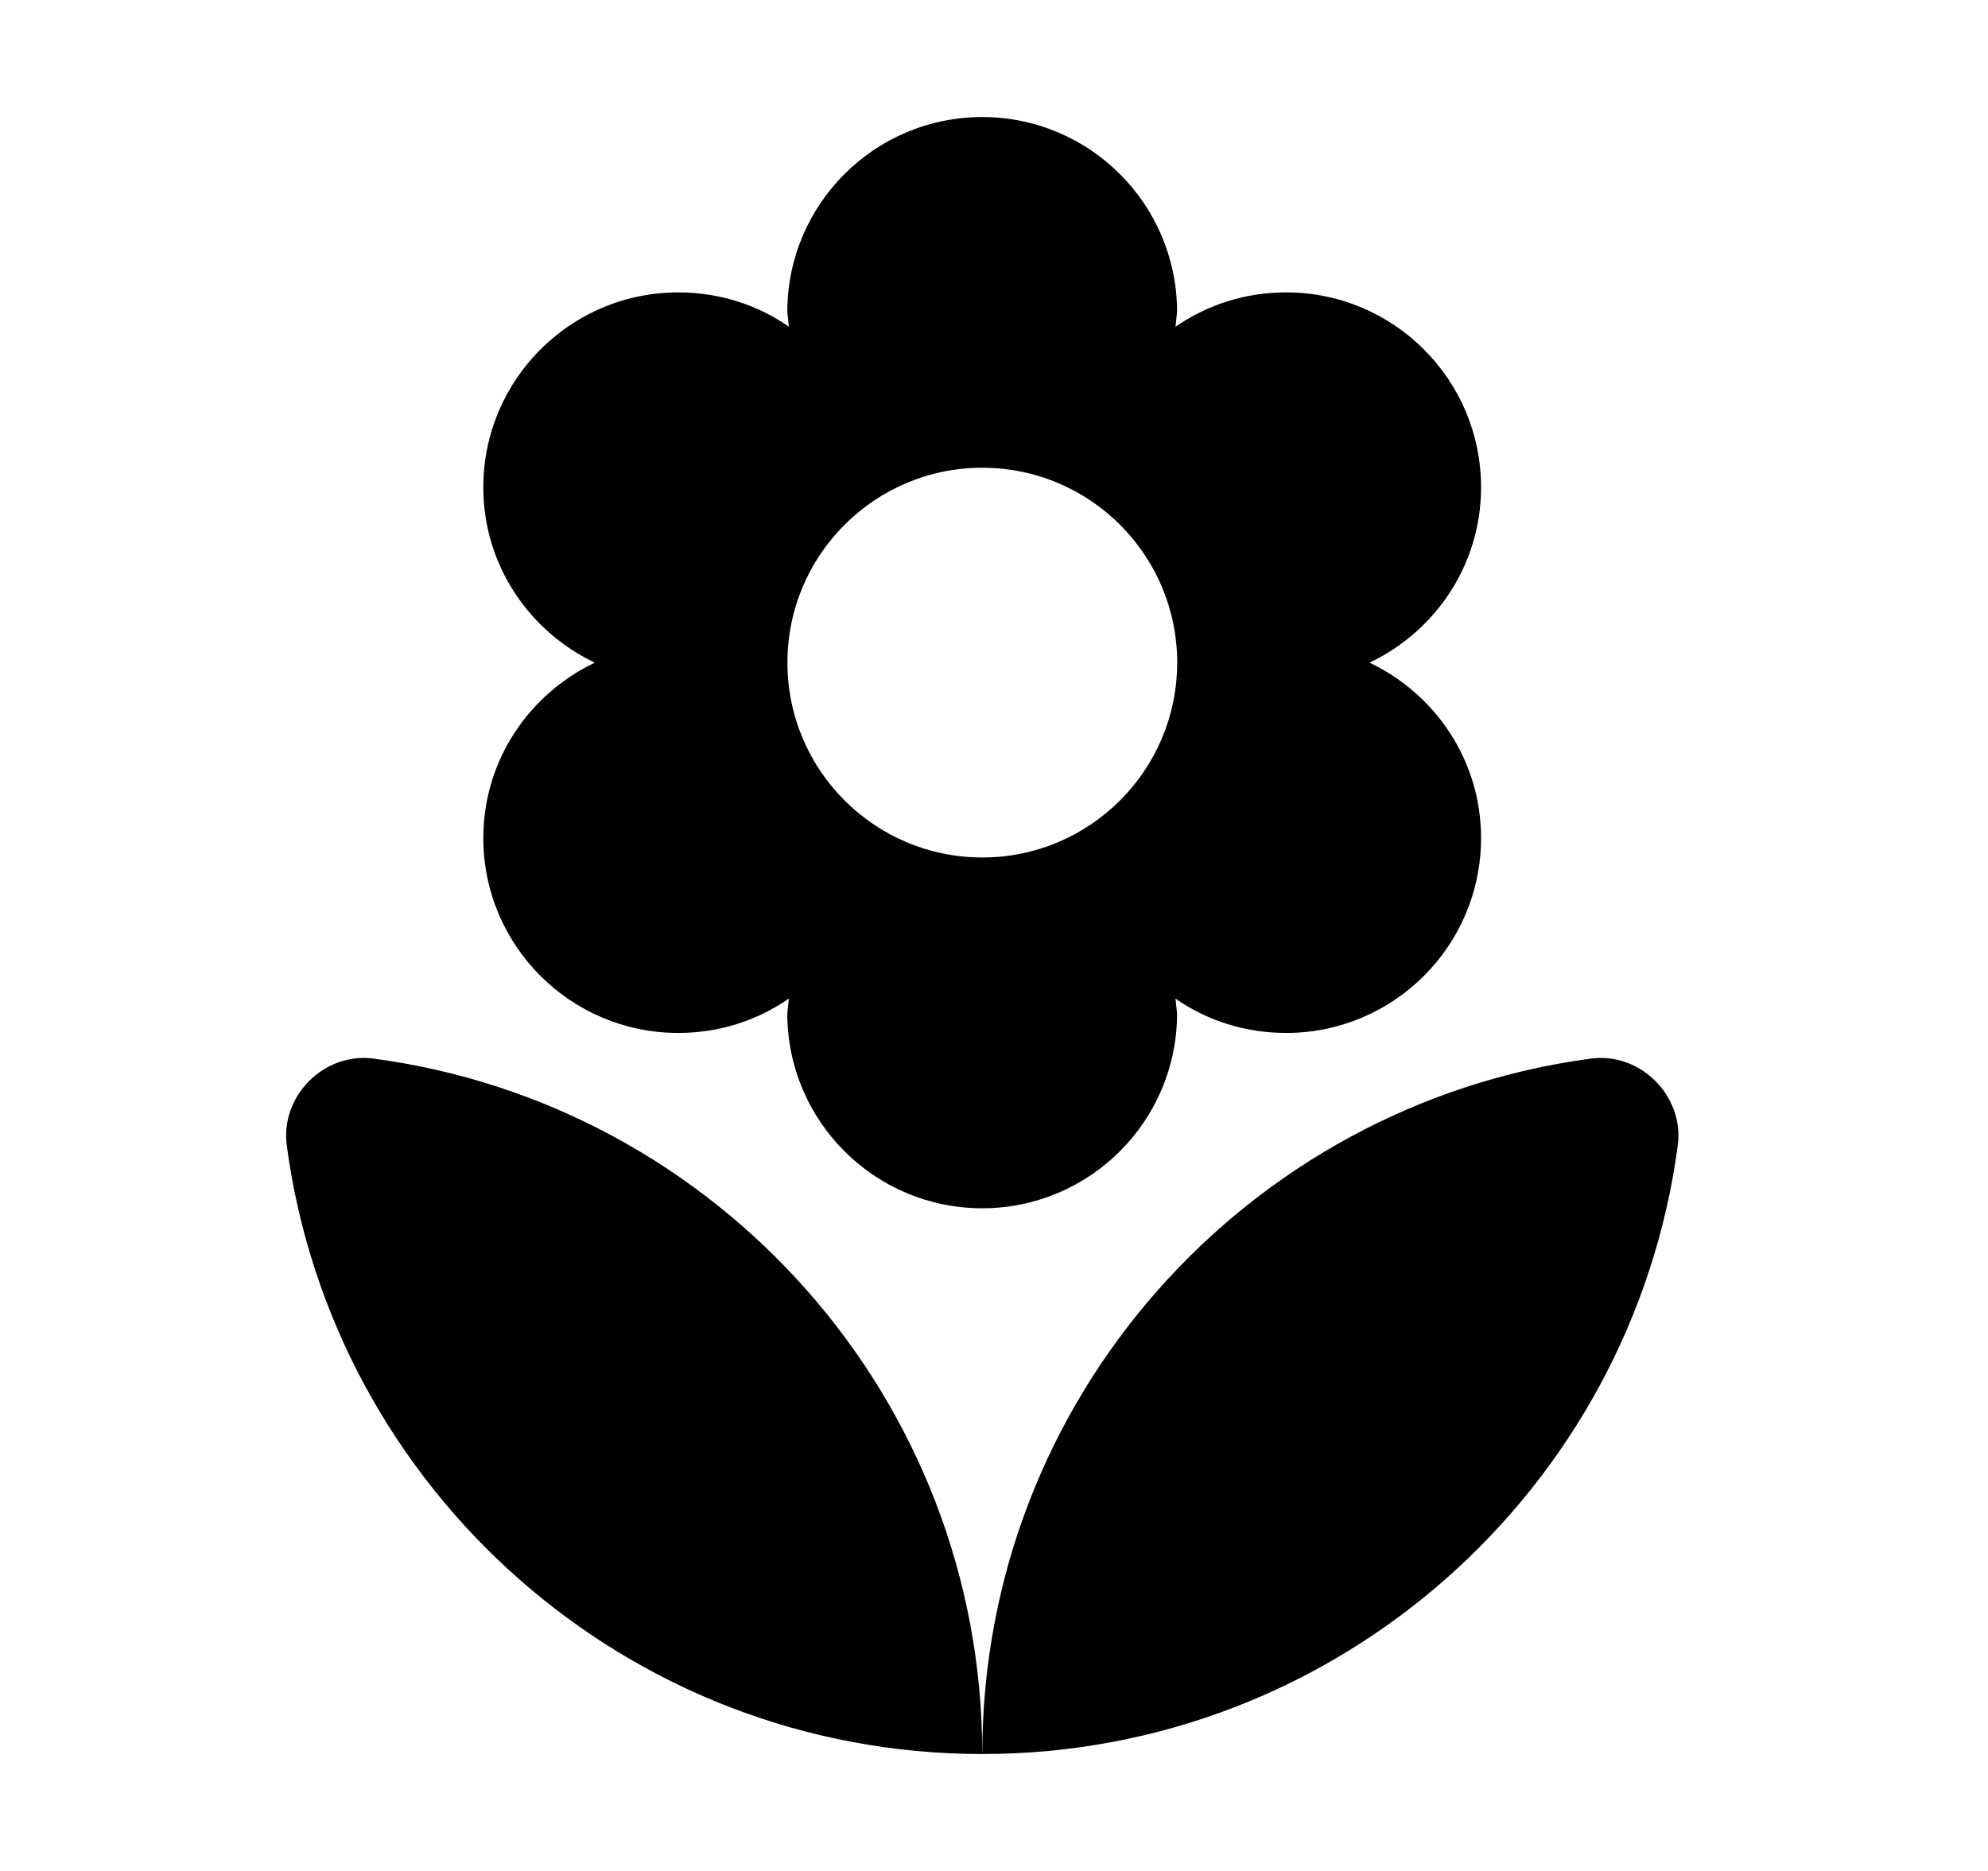
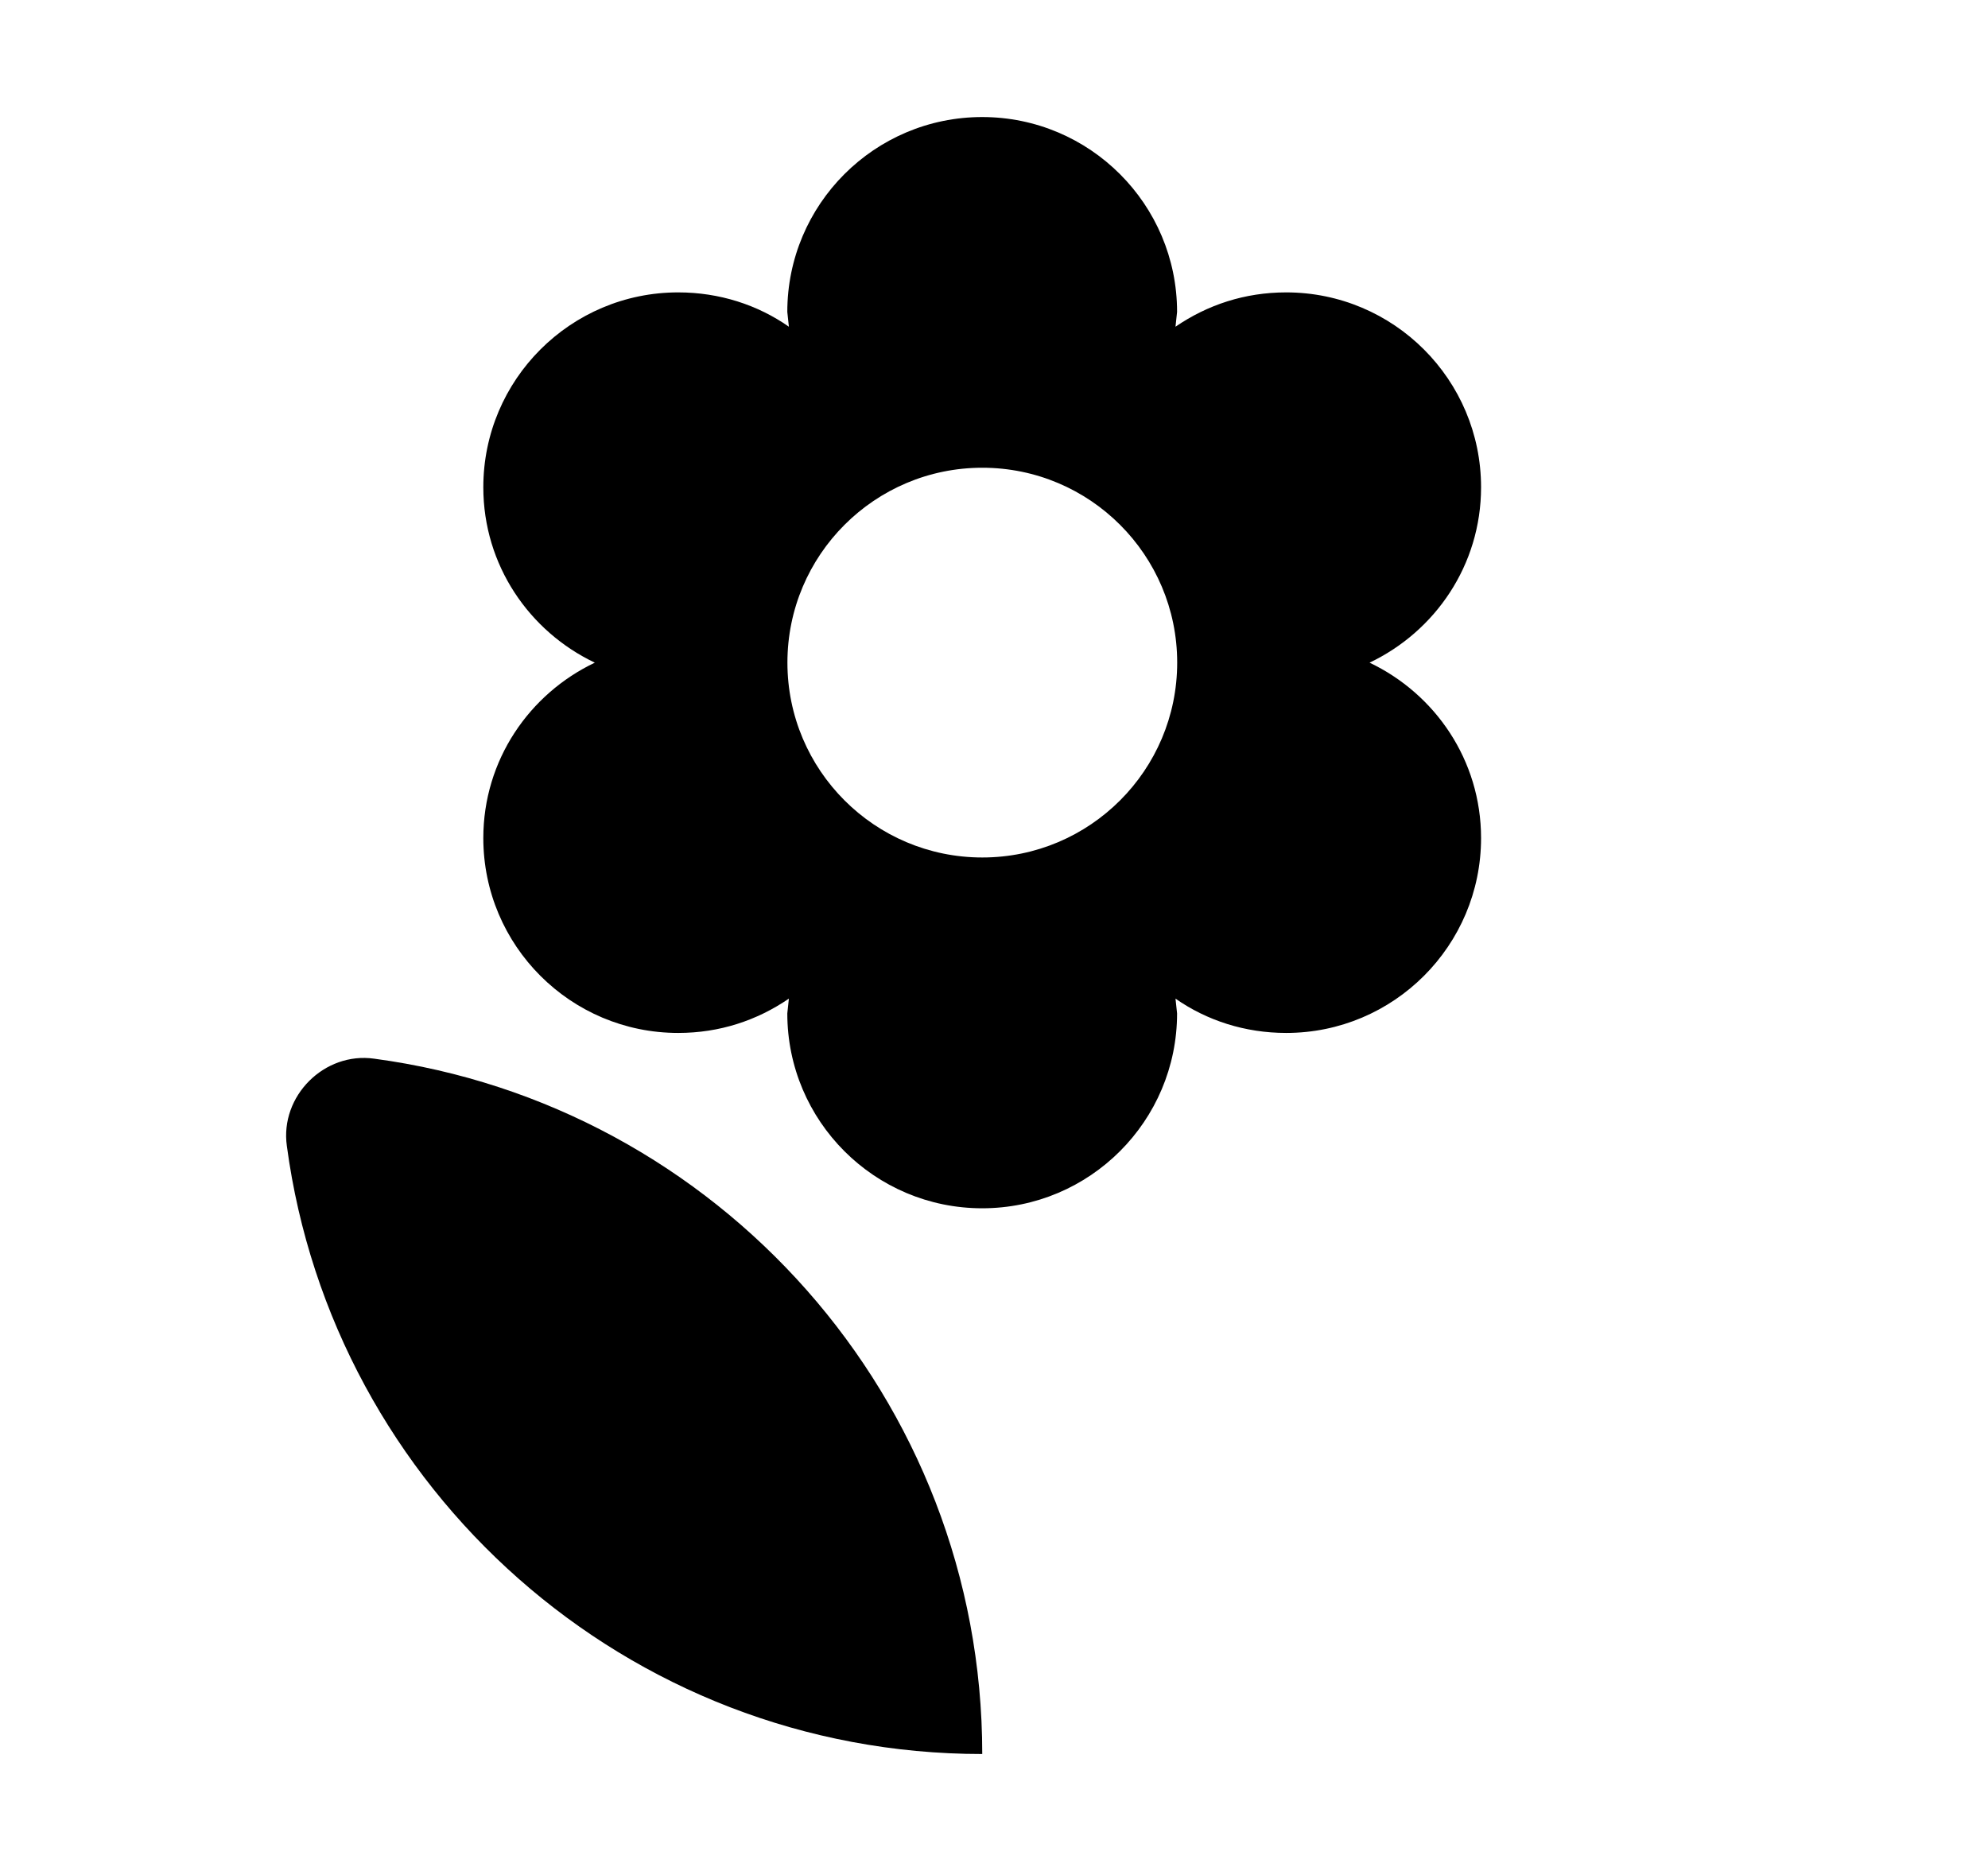
<svg xmlns="http://www.w3.org/2000/svg" width="34" height="32" viewBox="0 0 34 32">
-   <path d="M16.8 30c6.080 0 11.107-4.533 11.893-10.4 0.12-0.853-0.64-1.613-1.493-1.493-5.867 0.787-10.4 5.813-10.4 11.893zM8.266 14.334c0 1.84 1.493 3.333 3.333 3.333 0.707 0 1.347-0.213 1.893-0.587l-0.027 0.253c0 1.84 1.493 3.333 3.333 3.333s3.333-1.493 3.333-3.333l-0.027-0.253c0.533 0.373 1.187 0.587 1.893 0.587 1.84 0 3.333-1.493 3.333-3.333 0-1.333-0.787-2.467-1.907-3 1.12-0.533 1.907-1.667 1.907-3 0-1.84-1.493-3.333-3.333-3.333-0.707 0-1.347 0.213-1.893 0.587l0.027-0.253c0-1.84-1.493-3.333-3.333-3.333s-3.333 1.493-3.333 3.333l0.027 0.253c-0.533-0.373-1.187-0.587-1.893-0.587-1.84 0-3.333 1.493-3.333 3.333 0 1.333 0.787 2.467 1.907 3-1.12 0.533-1.907 1.667-1.907 3zM16.8 8c1.84 0 3.333 1.493 3.333 3.333s-1.493 3.333-3.333 3.333c-1.84 0-3.333-1.493-3.333-3.333s1.493-3.333 3.333-3.333zM4.906 19.6c0.787 5.867 5.813 10.4 11.893 10.4 0-6.080-4.533-11.107-10.4-11.893-0.853-0.12-1.613 0.64-1.493 1.493z" />
+   <path d="M16.8 30zM8.266 14.334c0 1.84 1.493 3.333 3.333 3.333 0.707 0 1.347-0.213 1.893-0.587l-0.027 0.253c0 1.84 1.493 3.333 3.333 3.333s3.333-1.493 3.333-3.333l-0.027-0.253c0.533 0.373 1.187 0.587 1.893 0.587 1.84 0 3.333-1.493 3.333-3.333 0-1.333-0.787-2.467-1.907-3 1.12-0.533 1.907-1.667 1.907-3 0-1.84-1.493-3.333-3.333-3.333-0.707 0-1.347 0.213-1.893 0.587l0.027-0.253c0-1.84-1.493-3.333-3.333-3.333s-3.333 1.493-3.333 3.333l0.027 0.253c-0.533-0.373-1.187-0.587-1.893-0.587-1.84 0-3.333 1.493-3.333 3.333 0 1.333 0.787 2.467 1.907 3-1.12 0.533-1.907 1.667-1.907 3zM16.8 8c1.84 0 3.333 1.493 3.333 3.333s-1.493 3.333-3.333 3.333c-1.84 0-3.333-1.493-3.333-3.333s1.493-3.333 3.333-3.333zM4.906 19.6c0.787 5.867 5.813 10.4 11.893 10.4 0-6.080-4.533-11.107-10.4-11.893-0.853-0.12-1.613 0.64-1.493 1.493z" />
</svg>